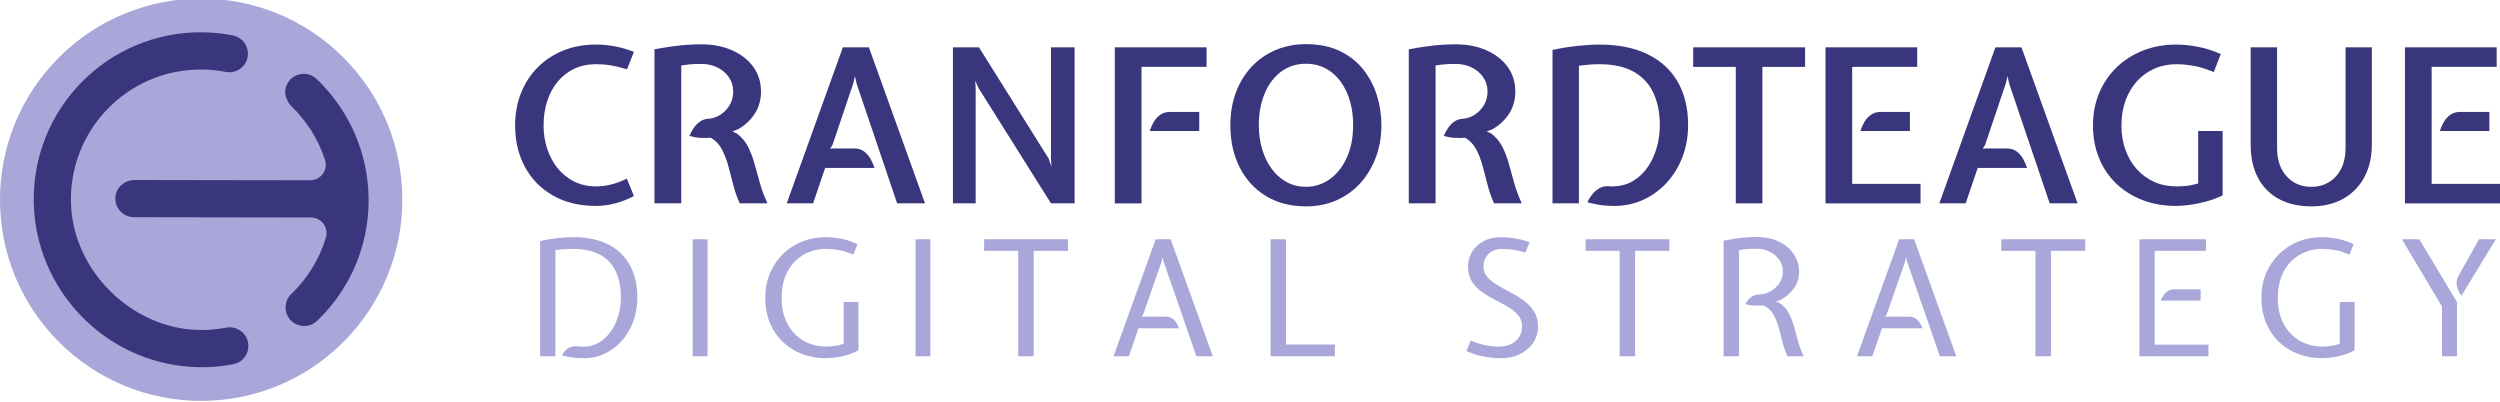
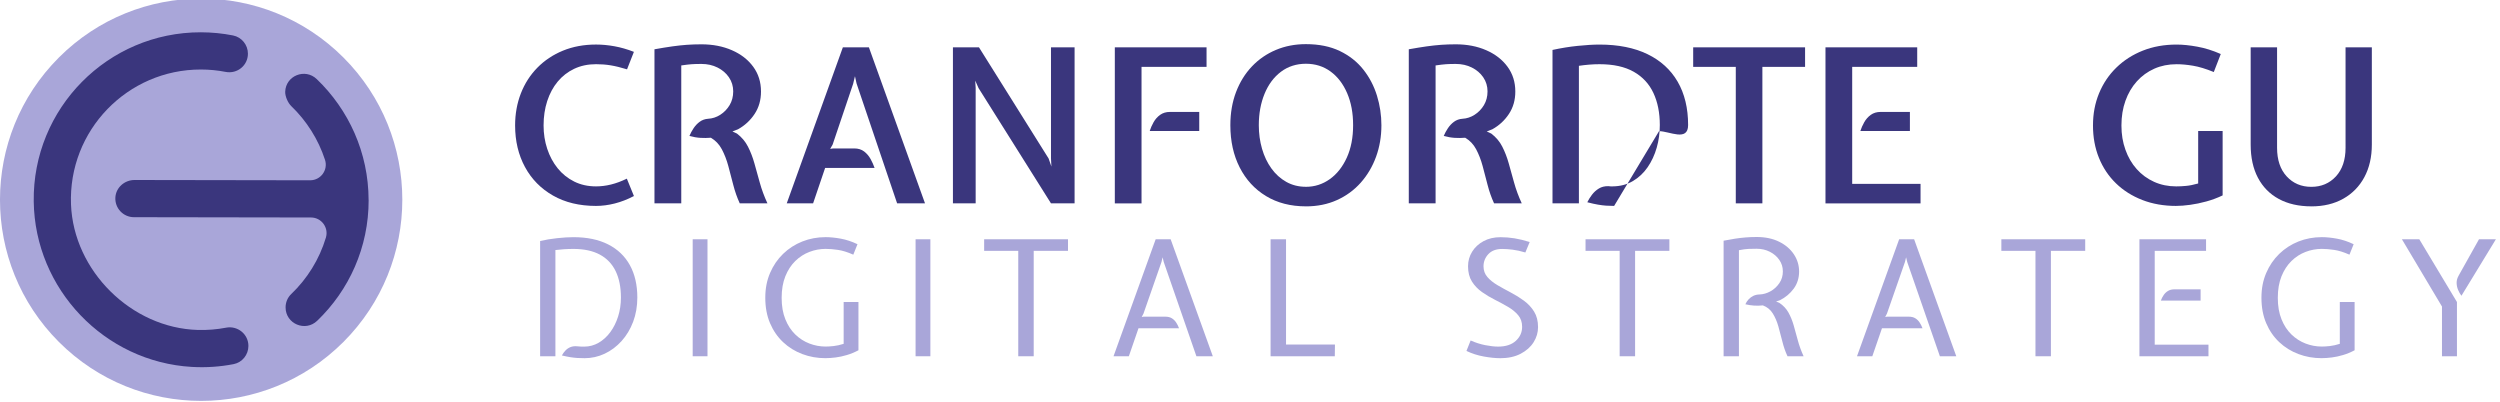
<svg xmlns="http://www.w3.org/2000/svg" id="Layer_1" data-name="Layer 1" viewBox="0 0 1118.5 180">
  <defs>
    <style>
      .cls-1 {
        fill: #a9a6d9;
      }

      .cls-2 {
        fill: #3a367d;
      }
    </style>
  </defs>
  <g>
    <path class="cls-2" d="m266.65,92.13c-7.39,0-13.8-1.54-19.22-4.63-5.42-3.09-9.61-7.34-12.55-12.77s-4.42-11.62-4.42-18.6c0-5.15.86-9.93,2.57-14.33,1.71-4.4,4.17-8.23,7.37-11.5,3.2-3.26,7.02-5.81,11.45-7.63,4.43-1.82,9.37-2.74,14.81-2.74,2.69,0,5.44.26,8.26.77,2.82.51,5.71,1.34,8.69,2.5l-3.07,7.82c-2.82-.86-5.28-1.46-7.39-1.8-2.11-.34-4.27-.5-6.48-.5-3.62,0-6.87.69-9.77,2.06-2.9,1.38-5.36,3.29-7.39,5.74s-3.59,5.34-4.68,8.69-1.63,6.98-1.63,10.92c0,3.68.54,7.17,1.63,10.46s2.65,6.2,4.68,8.71c2.03,2.51,4.5,4.49,7.39,5.93,2.9,1.44,6.15,2.16,9.77,2.16,2.21,0,4.45-.28,6.72-.84,2.27-.56,4.62-1.43,7.06-2.62l3.17,7.78c-2.88,1.5-5.75,2.62-8.62,3.34-2.86.72-5.64,1.08-8.33,1.08Z" />
    <path class="cls-2" d="m292.81,90.98V22.05c3.04-.54,5.7-.98,7.99-1.3,2.29-.32,4.45-.55,6.48-.7,2.03-.14,4.22-.22,6.55-.22,5.06,0,9.6.88,13.63,2.64,4.03,1.76,7.21,4.22,9.53,7.39,2.32,3.17,3.48,6.86,3.48,11.09,0,3.81-.95,7.15-2.86,10.03-1.9,2.88-4.38,5.17-7.42,6.86l-2.5.96,2.02.96c2.11,1.6,3.75,3.54,4.92,5.83,1.17,2.29,2.14,4.79,2.9,7.51.77,2.72,1.57,5.59,2.4,8.62.83,3.02,1.97,6.1,3.41,9.24h-12.38c-1.18-2.56-2.14-5.29-2.88-8.18-.74-2.9-1.48-5.73-2.23-8.5s-1.72-5.26-2.9-7.49c-1.18-2.22-2.82-3.94-4.9-5.16-1.54.13-3.1.14-4.68.05-1.58-.1-3.22-.38-4.92-.86.48-1.15,1.1-2.3,1.87-3.46.77-1.15,1.69-2.12,2.76-2.9,1.07-.78,2.31-1.22,3.72-1.32,1.92-.1,3.74-.69,5.45-1.78,1.71-1.09,3.1-2.53,4.18-4.32,1.07-1.79,1.61-3.84,1.61-6.14s-.63-4.43-1.9-6.29c-1.26-1.86-2.97-3.32-5.11-4.39-2.14-1.07-4.54-1.61-7.2-1.61-1.76,0-3.22.04-4.37.12-1.15.08-2.71.26-4.66.55v61.68h-12Z" />
    <path class="cls-2" d="m351.99,90.98l25.1-69.79h11.66l25.1,69.79h-12.48l-18.14-53.62-.72-3.26-.82,3.41-9.17,27.17-1.1,1.92,1.34-.19h9.46c1.73,0,3.18.45,4.37,1.34,1.18.9,2.15,2.02,2.9,3.38s1.35,2.7,1.8,4.01h-22.13l-5.38,15.84h-11.81Z" />
    <path class="cls-2" d="m426.34,90.98V21.19h11.66l31.15,49.73,1.25,3.6-.19-3.7V21.19h10.56v69.79h-10.56l-32.4-51.55-1.49-3.36.19,3.26v51.65h-10.18Z" />
    <path class="cls-2" d="m498.77,90.98V21.19h41.04v8.74h-29.09v61.06h-11.95Zm15.6-32.35c.42-1.31,1-2.63,1.75-3.96s1.73-2.42,2.93-3.29c1.2-.86,2.66-1.3,4.39-1.3h13.1v8.54h-22.18Z" />
    <path class="cls-2" d="m584.26,92.32c-6.85,0-12.8-1.54-17.86-4.61-5.06-3.07-8.98-7.34-11.76-12.79-2.78-5.46-4.18-11.75-4.18-18.89,0-5.44.85-10.38,2.54-14.83,1.7-4.45,4.06-8.27,7.1-11.47,3.04-3.2,6.62-5.66,10.73-7.39,4.11-1.73,8.58-2.59,13.42-2.59,5.86,0,10.91,1.03,15.17,3.07,4.26,2.05,7.76,4.81,10.51,8.28,2.75,3.47,4.79,7.37,6.12,11.69,1.33,4.32,1.99,8.74,1.99,13.25,0,5.02-.8,9.73-2.4,14.11-1.6,4.38-3.88,8.24-6.84,11.57-2.96,3.33-6.51,5.93-10.66,7.8-4.14,1.87-8.78,2.81-13.9,2.81Zm0-8.74c3.9,0,7.46-1.14,10.66-3.41,3.2-2.27,5.74-5.48,7.63-9.62,1.89-4.14,2.83-8.98,2.83-14.52s-.89-10.18-2.66-14.33c-1.78-4.14-4.25-7.38-7.42-9.7s-6.85-3.48-11.04-3.48-8.02,1.2-11.18,3.6c-3.17,2.4-5.61,5.68-7.32,9.84s-2.57,8.85-2.57,14.06c0,3.71.48,7.22,1.44,10.54.96,3.31,2.35,6.24,4.18,8.78,1.82,2.54,4.04,4.55,6.65,6.02,2.61,1.47,5.54,2.21,8.81,2.21Z" />
    <path class="cls-2" d="m630.29,90.98V22.05c3.04-.54,5.7-.98,7.99-1.3,2.29-.32,4.45-.55,6.48-.7,2.03-.14,4.22-.22,6.55-.22,5.06,0,9.6.88,13.63,2.64,4.03,1.76,7.21,4.22,9.53,7.39,2.32,3.17,3.48,6.86,3.48,11.09,0,3.81-.95,7.15-2.86,10.03-1.9,2.88-4.38,5.17-7.42,6.86l-2.5.96,2.02.96c2.11,1.6,3.75,3.54,4.92,5.83,1.17,2.29,2.14,4.79,2.9,7.51.77,2.72,1.57,5.59,2.4,8.62.83,3.02,1.97,6.1,3.41,9.24h-12.38c-1.18-2.56-2.14-5.29-2.88-8.18-.74-2.9-1.48-5.73-2.23-8.5s-1.72-5.26-2.9-7.49c-1.18-2.22-2.82-3.94-4.9-5.16-1.54.13-3.1.14-4.68.05-1.58-.1-3.22-.38-4.92-.86.48-1.15,1.1-2.3,1.87-3.46.77-1.15,1.69-2.12,2.76-2.9,1.07-.78,2.31-1.22,3.72-1.32,1.92-.1,3.74-.69,5.45-1.78,1.71-1.09,3.1-2.53,4.18-4.32,1.07-1.79,1.61-3.84,1.61-6.14s-.63-4.43-1.9-6.29c-1.26-1.86-2.97-3.32-5.11-4.39-2.14-1.07-4.54-1.61-7.2-1.61-1.76,0-3.22.04-4.37.12-1.15.08-2.71.26-4.66.55v61.68h-12Z" />
-     <path class="cls-2" d="m722.16,92.13c-1.28,0-2.48-.04-3.6-.12-1.12-.08-2.34-.23-3.65-.46-1.31-.22-2.9-.58-4.75-1.06.54-1.12,1.24-2.24,2.09-3.36s1.87-2.05,3.07-2.78c1.2-.74,2.62-1.09,4.25-1.06.45.06.8.1,1.06.1h.86c3.39-.03,6.4-.82,9.02-2.35,2.62-1.54,4.83-3.6,6.62-6.19,1.79-2.59,3.15-5.51,4.08-8.76.93-3.25,1.39-6.63,1.39-10.15,0-5.47-.95-10.25-2.86-14.33s-4.84-7.25-8.81-9.5-9.07-3.38-15.31-3.38c-1.5,0-3.04.06-4.61.19-1.57.13-3.1.3-4.61.53v61.54h-11.81V22.34c3.81-.83,7.57-1.44,11.28-1.82,3.71-.38,6.96-.58,9.74-.58,8.38,0,15.53,1.42,21.43,4.27,5.9,2.85,10.42,6.96,13.54,12.34s4.68,11.84,4.68,19.39c0,5.12-.84,9.88-2.52,14.28-1.68,4.4-4.03,8.24-7.06,11.52-3.02,3.28-6.54,5.83-10.54,7.66s-8.34,2.74-13.01,2.74Z" />
+     <path class="cls-2" d="m722.16,92.13c-1.28,0-2.48-.04-3.6-.12-1.12-.08-2.34-.23-3.65-.46-1.31-.22-2.9-.58-4.75-1.06.54-1.12,1.24-2.24,2.09-3.36s1.87-2.05,3.07-2.78c1.2-.74,2.62-1.09,4.25-1.06.45.06.8.1,1.06.1h.86c3.39-.03,6.4-.82,9.02-2.35,2.62-1.54,4.83-3.6,6.62-6.19,1.79-2.59,3.15-5.51,4.08-8.76.93-3.25,1.39-6.63,1.39-10.15,0-5.47-.95-10.25-2.86-14.33s-4.84-7.25-8.81-9.5-9.07-3.38-15.31-3.38c-1.5,0-3.04.06-4.61.19-1.57.13-3.1.3-4.61.53v61.54h-11.81V22.34c3.81-.83,7.57-1.44,11.28-1.82,3.71-.38,6.96-.58,9.74-.58,8.38,0,15.53,1.42,21.43,4.27,5.9,2.85,10.42,6.96,13.54,12.34s4.68,11.84,4.68,19.39s-8.34,2.74-13.01,2.74Z" />
    <path class="cls-2" d="m776.59,90.98V29.92h-19.06v-8.74h50.06v8.74h-19.1v61.06h-11.9Z" />
    <path class="cls-2" d="m816.72,90.98V21.19h41.04v8.74h-29.09v52.32h30.58v8.74h-42.53Zm15.6-32.35c.42-1.31,1-2.63,1.75-3.96s1.73-2.42,2.93-3.29c1.2-.86,2.66-1.3,4.39-1.3h13.1v8.54h-22.18Z" />
-     <path class="cls-2" d="m867.65,90.98l25.1-69.79h11.66l25.1,69.79h-12.48l-18.14-53.62-.72-3.26-.82,3.41-9.17,27.17-1.1,1.92,1.34-.19h9.46c1.73,0,3.18.45,4.37,1.34,1.18.9,2.15,2.02,2.9,3.38s1.35,2.7,1.8,4.01h-22.13l-5.38,15.84h-11.81Z" />
    <path class="cls-2" d="m973.59,92.13c-5.54,0-10.58-.89-15.14-2.66-4.56-1.78-8.49-4.26-11.78-7.46-3.3-3.2-5.83-7-7.61-11.4-1.78-4.4-2.66-9.22-2.66-14.47s.9-9.98,2.71-14.38c1.81-4.4,4.38-8.23,7.73-11.5,3.34-3.26,7.3-5.8,11.86-7.61,4.56-1.81,9.59-2.71,15.1-2.71,2.72,0,5.81.31,9.26.94,3.46.62,6.96,1.72,10.51,3.29l-3.12,8.06c-3.52-1.44-6.62-2.38-9.31-2.83-2.69-.45-5.14-.67-7.34-.67-3.62,0-6.93.66-9.94,1.99s-5.62,3.22-7.82,5.66c-2.21,2.45-3.91,5.34-5.11,8.69-1.2,3.34-1.8,7.03-1.8,11.06s.59,7.52,1.78,10.85c1.18,3.33,2.86,6.22,5.04,8.66,2.18,2.45,4.77,4.35,7.78,5.71,3.01,1.36,6.3,2.04,9.89,2.04,1.41,0,2.89-.07,4.44-.22,1.55-.14,3.35-.5,5.4-1.08v-23.47h10.94v28.8c-2.34,1.12-4.76,2.02-7.27,2.71-2.51.69-4.94,1.19-7.27,1.51-2.34.32-4.42.48-6.24.48Z" />
    <path class="cls-2" d="m1034.07,92.32c-5.6,0-10.43-1.1-14.5-3.29-4.06-2.19-7.18-5.35-9.36-9.48-2.18-4.13-3.26-9.09-3.26-14.88V21.19h11.81v44.93c0,5.41,1.43,9.67,4.3,12.79,2.86,3.12,6.54,4.68,11.02,4.68s8.15-1.56,11.02-4.68c2.86-3.12,4.3-7.38,4.3-12.79V21.19h11.76v43.49c0,5.57-1.11,10.42-3.34,14.57-2.22,4.14-5.37,7.36-9.43,9.65-4.06,2.29-8.83,3.43-14.3,3.43Z" />
-     <path class="cls-2" d="m1075.97,90.98V21.19h41.04v8.74h-29.09v52.32h30.58v8.74h-42.53Zm15.6-32.35c.42-1.31,1-2.63,1.75-3.96s1.73-2.42,2.93-3.29c1.2-.86,2.66-1.3,4.39-1.3h13.1v8.54h-22.18Z" />
  </g>
  <g>
    <path class="cls-1" d="m261.46,160.25c-1.08,0-2.12-.03-3.13-.09-1.01-.06-2.07-.18-3.19-.36-1.12-.18-2.37-.44-3.76-.77.46-.84,1-1.59,1.64-2.25.64-.66,1.38-1.16,2.23-1.49.85-.34,1.82-.46,2.9-.36.77.07,1.36.11,1.76.13.41.01.9.02,1.48.02,2.3,0,4.45-.58,6.44-1.73,1.99-1.15,3.73-2.74,5.22-4.75,1.49-2.02,2.65-4.35,3.49-7,.84-2.65,1.26-5.48,1.26-8.48,0-4.63-.79-8.57-2.36-11.81-1.57-3.24-3.93-5.71-7.07-7.4-3.14-1.69-7.08-2.54-11.81-2.54-1.44,0-2.86.05-4.25.14-1.39.1-2.66.22-3.82.36v47.52h-6.84v-51.55c2.28-.55,4.81-.98,7.6-1.28,2.78-.3,5.22-.45,7.31-.45,6.1,0,11.27,1.08,15.53,3.24s7.5,5.26,9.72,9.29c2.22,4.03,3.33,8.86,3.33,14.47,0,3.91-.62,7.52-1.87,10.84-1.25,3.31-2.97,6.19-5.17,8.62-2.2,2.44-4.72,4.33-7.56,5.67s-5.87,2.02-9.09,2.02Z" />
    <path class="cls-1" d="m309.91,159.39v-52.34h6.62v52.34h-6.62Z" />
    <path class="cls-1" d="m369.38,160.25c-3.7,0-7.17-.61-10.42-1.84-3.25-1.22-6.12-3-8.6-5.33-2.48-2.33-4.43-5.16-5.85-8.5s-2.12-7.12-2.12-11.34.71-7.75,2.12-11.07,3.37-6.19,5.85-8.59c2.48-2.4,5.35-4.25,8.6-5.54s6.73-1.94,10.42-1.94c2.06,0,4.33.23,6.79.68s4.95,1.28,7.47,2.48l-1.87,4.68c-2.54-1.13-4.83-1.84-6.86-2.14-2.03-.3-3.87-.45-5.53-.45-2.47,0-4.88.45-7.24,1.35-2.35.9-4.46,2.26-6.32,4.07-1.86,1.81-3.34,4.09-4.45,6.82-1.1,2.74-1.66,5.95-1.66,9.65s.55,6.88,1.66,9.61c1.1,2.74,2.59,5,4.45,6.8,1.86,1.8,3.97,3.15,6.32,4.05,2.35.9,4.76,1.35,7.24,1.35,1.06,0,2.27-.08,3.64-.23s2.84-.49,4.43-.99v-18.72h6.62v21.6c-1.73.91-3.46,1.63-5.2,2.14-1.74.52-3.41.88-5.02,1.08-1.61.2-3.1.31-4.46.31Z" />
    <path class="cls-1" d="m409.63,159.39v-52.34h6.62v52.34h-6.62Z" />
    <path class="cls-1" d="m455.57,159.39v-47.16h-15.26v-5.18h37.51v5.18h-15.34v47.16h-6.91Z" />
    <path class="cls-1" d="m498.19,159.39l18.86-52.34h6.7l18.86,52.34h-7.34l-14.62-42.19-.5-2.09-.5,2.09-8.06,23.11-.79,1.51.86-.14h9.72c1.15,0,2.12.24,2.9.72.78.48,1.43,1.12,1.94,1.91.52.79.94,1.64,1.28,2.56h-18.14l-4.32,12.53h-6.84Z" />
    <path class="cls-1" d="m568.46,159.39v-52.34h6.91v47.09h21.89l-.07,5.26h-28.73Z" />
    <path class="cls-1" d="m671.06,160.25c-2.04,0-4.43-.25-7.18-.74s-5.35-1.33-7.79-2.5l1.87-4.68c2.16.96,4.34,1.66,6.53,2.09,2.2.43,4.12.65,5.78.65,3.38,0,6.02-.86,7.9-2.57,1.88-1.72,2.83-3.81,2.83-6.28,0-2.06-.58-3.79-1.75-5.18-1.16-1.39-2.66-2.63-4.5-3.71s-3.79-2.14-5.85-3.17c-2.06-1.03-4.01-2.2-5.85-3.49-1.84-1.3-3.34-2.86-4.5-4.7s-1.75-4.11-1.75-6.82c0-2.4.61-4.58,1.84-6.55,1.22-1.97,2.93-3.54,5.11-4.72,2.18-1.18,4.72-1.76,7.6-1.76,2.06,0,4.14.17,6.23.5,2.09.34,4.36.89,6.8,1.66l-1.94,4.68c-2.04-.62-3.94-1.04-5.71-1.26-1.76-.22-3.32-.32-4.66-.32-2.69,0-4.75.77-6.19,2.32s-2.16,3.37-2.16,5.45c0,1.87.59,3.48,1.76,4.82s2.69,2.56,4.54,3.64,3.82,2.17,5.9,3.26c2.09,1.09,4.06,2.32,5.9,3.67,1.85,1.36,3.36,2.98,4.54,4.88,1.17,1.9,1.76,4.21,1.76,6.95,0,2.38-.66,4.62-1.98,6.73-1.32,2.11-3.25,3.83-5.8,5.17s-5.64,2-9.29,2Z" />
    <path class="cls-1" d="m724.63,159.39v-47.16h-15.26v-5.18h37.51v5.18h-15.34v47.16h-6.91Z" />
    <path class="cls-1" d="m771.14,159.39v-51.7c1.8-.36,3.49-.66,5.08-.9s3.16-.43,4.72-.56c1.56-.13,3.22-.2,4.97-.2,3.86,0,7.22.7,10.06,2.11,2.84,1.4,5.04,3.28,6.61,5.63,1.56,2.35,2.34,4.93,2.34,7.74s-.8,5.45-2.41,7.63c-1.61,2.18-3.66,3.91-6.16,5.18l-1.73.58,1.44.58c1.78,1.18,3.14,2.63,4.1,4.36.96,1.73,1.74,3.64,2.34,5.74.6,2.1,1.21,4.32,1.84,6.66.62,2.34,1.49,4.72,2.59,7.15h-7.2c-.96-2.06-1.73-4.27-2.3-6.61-.58-2.34-1.18-4.6-1.8-6.79s-1.46-4.11-2.5-5.78-2.51-2.86-4.41-3.58c-1.37.14-2.68.17-3.94.09-1.26-.08-2.56-.28-3.91-.59.36-.82.85-1.55,1.46-2.21s1.33-1.18,2.14-1.57c.82-.38,1.73-.59,2.74-.61,1.66-.05,3.28-.52,4.88-1.4s2.92-2.1,3.98-3.64c1.06-1.54,1.58-3.29,1.58-5.26s-.53-3.61-1.58-5.15c-1.06-1.54-2.47-2.75-4.25-3.65-1.78-.9-3.74-1.35-5.9-1.35-1.32,0-2.54.02-3.65.07-1.12.05-2.54.24-4.27.58v47.45h-6.84Z" />
    <path class="cls-1" d="m830.82,159.39l18.86-52.34h6.7l18.86,52.34h-7.34l-14.62-42.19-.5-2.09-.5,2.09-8.06,23.11-.79,1.51.86-.14h9.72c1.15,0,2.12.24,2.9.72.78.48,1.43,1.12,1.94,1.91.52.79.94,1.64,1.28,2.56h-18.14l-4.32,12.53h-6.84Z" />
    <path class="cls-1" d="m910.67,159.39v-47.16h-15.26v-5.18h37.51v5.18h-15.34v47.16h-6.91Z" />
    <path class="cls-1" d="m957.18,159.39v-52.34h29.81v5.18h-22.97v41.98h24.05v5.18h-30.89Zm9.58-24.91c.33-.91.77-1.75,1.3-2.52.53-.77,1.19-1.38,1.98-1.84s1.76-.68,2.92-.68h11.59v5.04h-17.78Z" />
    <path class="cls-1" d="m1038.76,160.25c-3.7,0-7.17-.61-10.42-1.84-3.25-1.22-6.12-3-8.6-5.33-2.48-2.33-4.43-5.16-5.85-8.5s-2.12-7.12-2.12-11.34.71-7.75,2.12-11.07,3.37-6.19,5.85-8.59c2.48-2.4,5.35-4.25,8.6-5.54s6.73-1.94,10.42-1.94c2.06,0,4.33.23,6.79.68s4.95,1.28,7.47,2.48l-1.87,4.68c-2.54-1.13-4.83-1.84-6.86-2.14-2.03-.3-3.87-.45-5.53-.45-2.47,0-4.88.45-7.24,1.35-2.35.9-4.46,2.26-6.32,4.07-1.86,1.81-3.34,4.09-4.45,6.82-1.1,2.74-1.66,5.95-1.66,9.65s.55,6.88,1.66,9.61c1.1,2.74,2.59,5,4.45,6.8,1.86,1.8,3.97,3.15,6.32,4.05,2.35.9,4.76,1.35,7.24,1.35,1.06,0,2.27-.08,3.64-.23s2.84-.49,4.43-.99v-18.72h6.62v21.6c-1.73.91-3.46,1.63-5.2,2.14-1.74.52-3.41.88-5.02,1.08-1.61.2-3.1.31-4.46.31Z" />
    <path class="cls-1" d="m1092.54,159.39v-22.25l-17.93-30.1h7.78l16.85,28.08v24.26h-6.7Zm8.71-27.07c-.58-.74-1.07-1.61-1.49-2.59-.42-.98-.64-2.03-.67-3.13-.02-1.1.29-2.22.94-3.35l9.07-16.2h7.56l-15.41,25.27Z" />
  </g>
  <g>
    <circle class="cls-1" cx="90" cy="89.36" r="90" transform="translate(-36.83 89.81) rotate(-45)" />
    <g>
      <path class="cls-2" d="m101.12,146.61c-4.07.78-8.28,1.13-12.6,1.01-29.7-.83-55.59-26.41-56.75-56.11-1.3-33.14,25.26-60.46,58.13-60.41,3.78,0,7.47.37,11.05,1.07,5.17,1.01,9.98-2.88,9.97-8.14h0c0-3.95-2.78-7.4-6.66-8.17-4.66-.92-9.46-1.4-14.38-1.41-41.62-.07-75.36,33.99-74.79,75.72.54,39.19,31.63,71.74,70.77,73.99,6.4.37,12.64-.08,18.63-1.24,3.88-.75,6.65-4.19,6.65-8.15h0c0-5.27-4.83-9.16-10-8.17Z" />
      <path class="cls-2" d="m164.91,89.5c-.03-21.23-8.94-40.44-23.2-54.11-5.25-5.03-13.9-1.5-14.11,5.66-.06,2.09,1.22,4.99,2.73,6.44,6.83,6.58,12.07,14.8,15.08,24.02,1.47,4.52-1.91,9.16-6.66,9.15l-78.56-.13c-4.43,0-8.29,3.34-8.57,7.75-.31,4.85,3.54,8.89,8.32,8.89l79.18.13c4.68,0,8.03,4.52,6.69,9-2.93,9.74-8.35,18.41-15.52,25.26-1.63,1.55-2.52,3.72-2.52,5.97h0c.01,7.36,8.83,11.07,14.13,5.99,14.22-13.62,23.06-32.8,23.03-54.03Z" />
    </g>
  </g>
</svg>